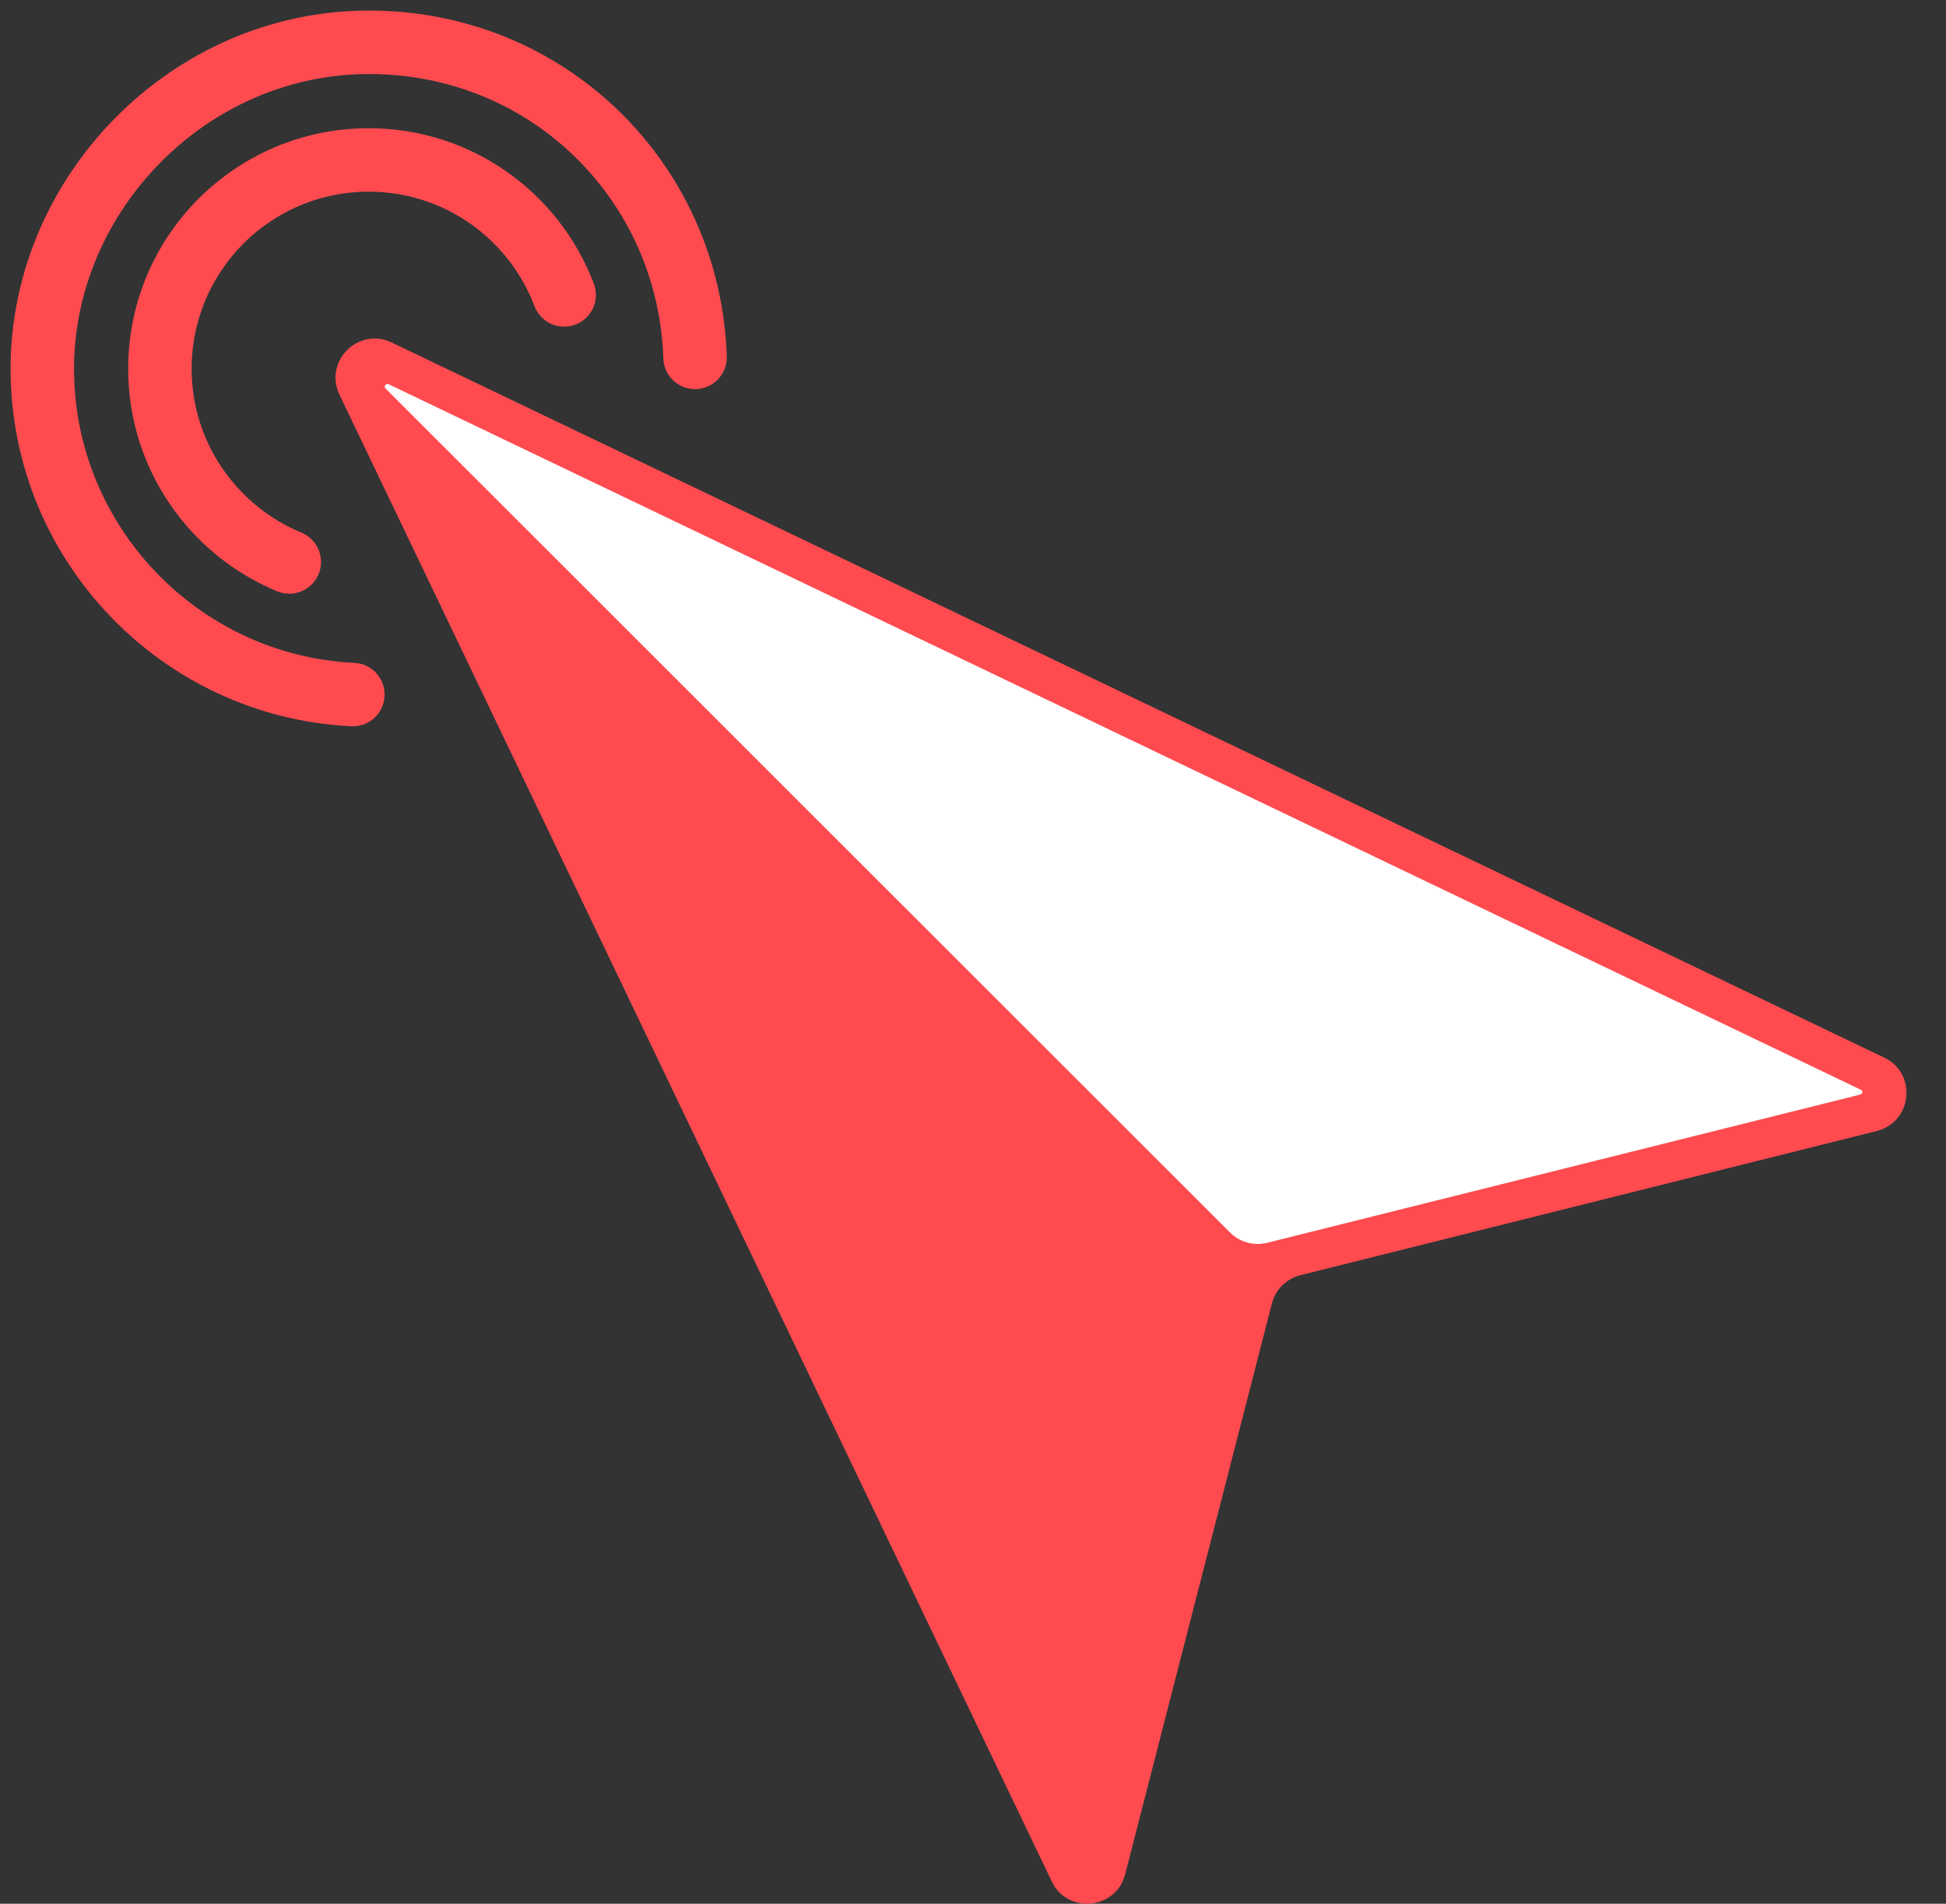
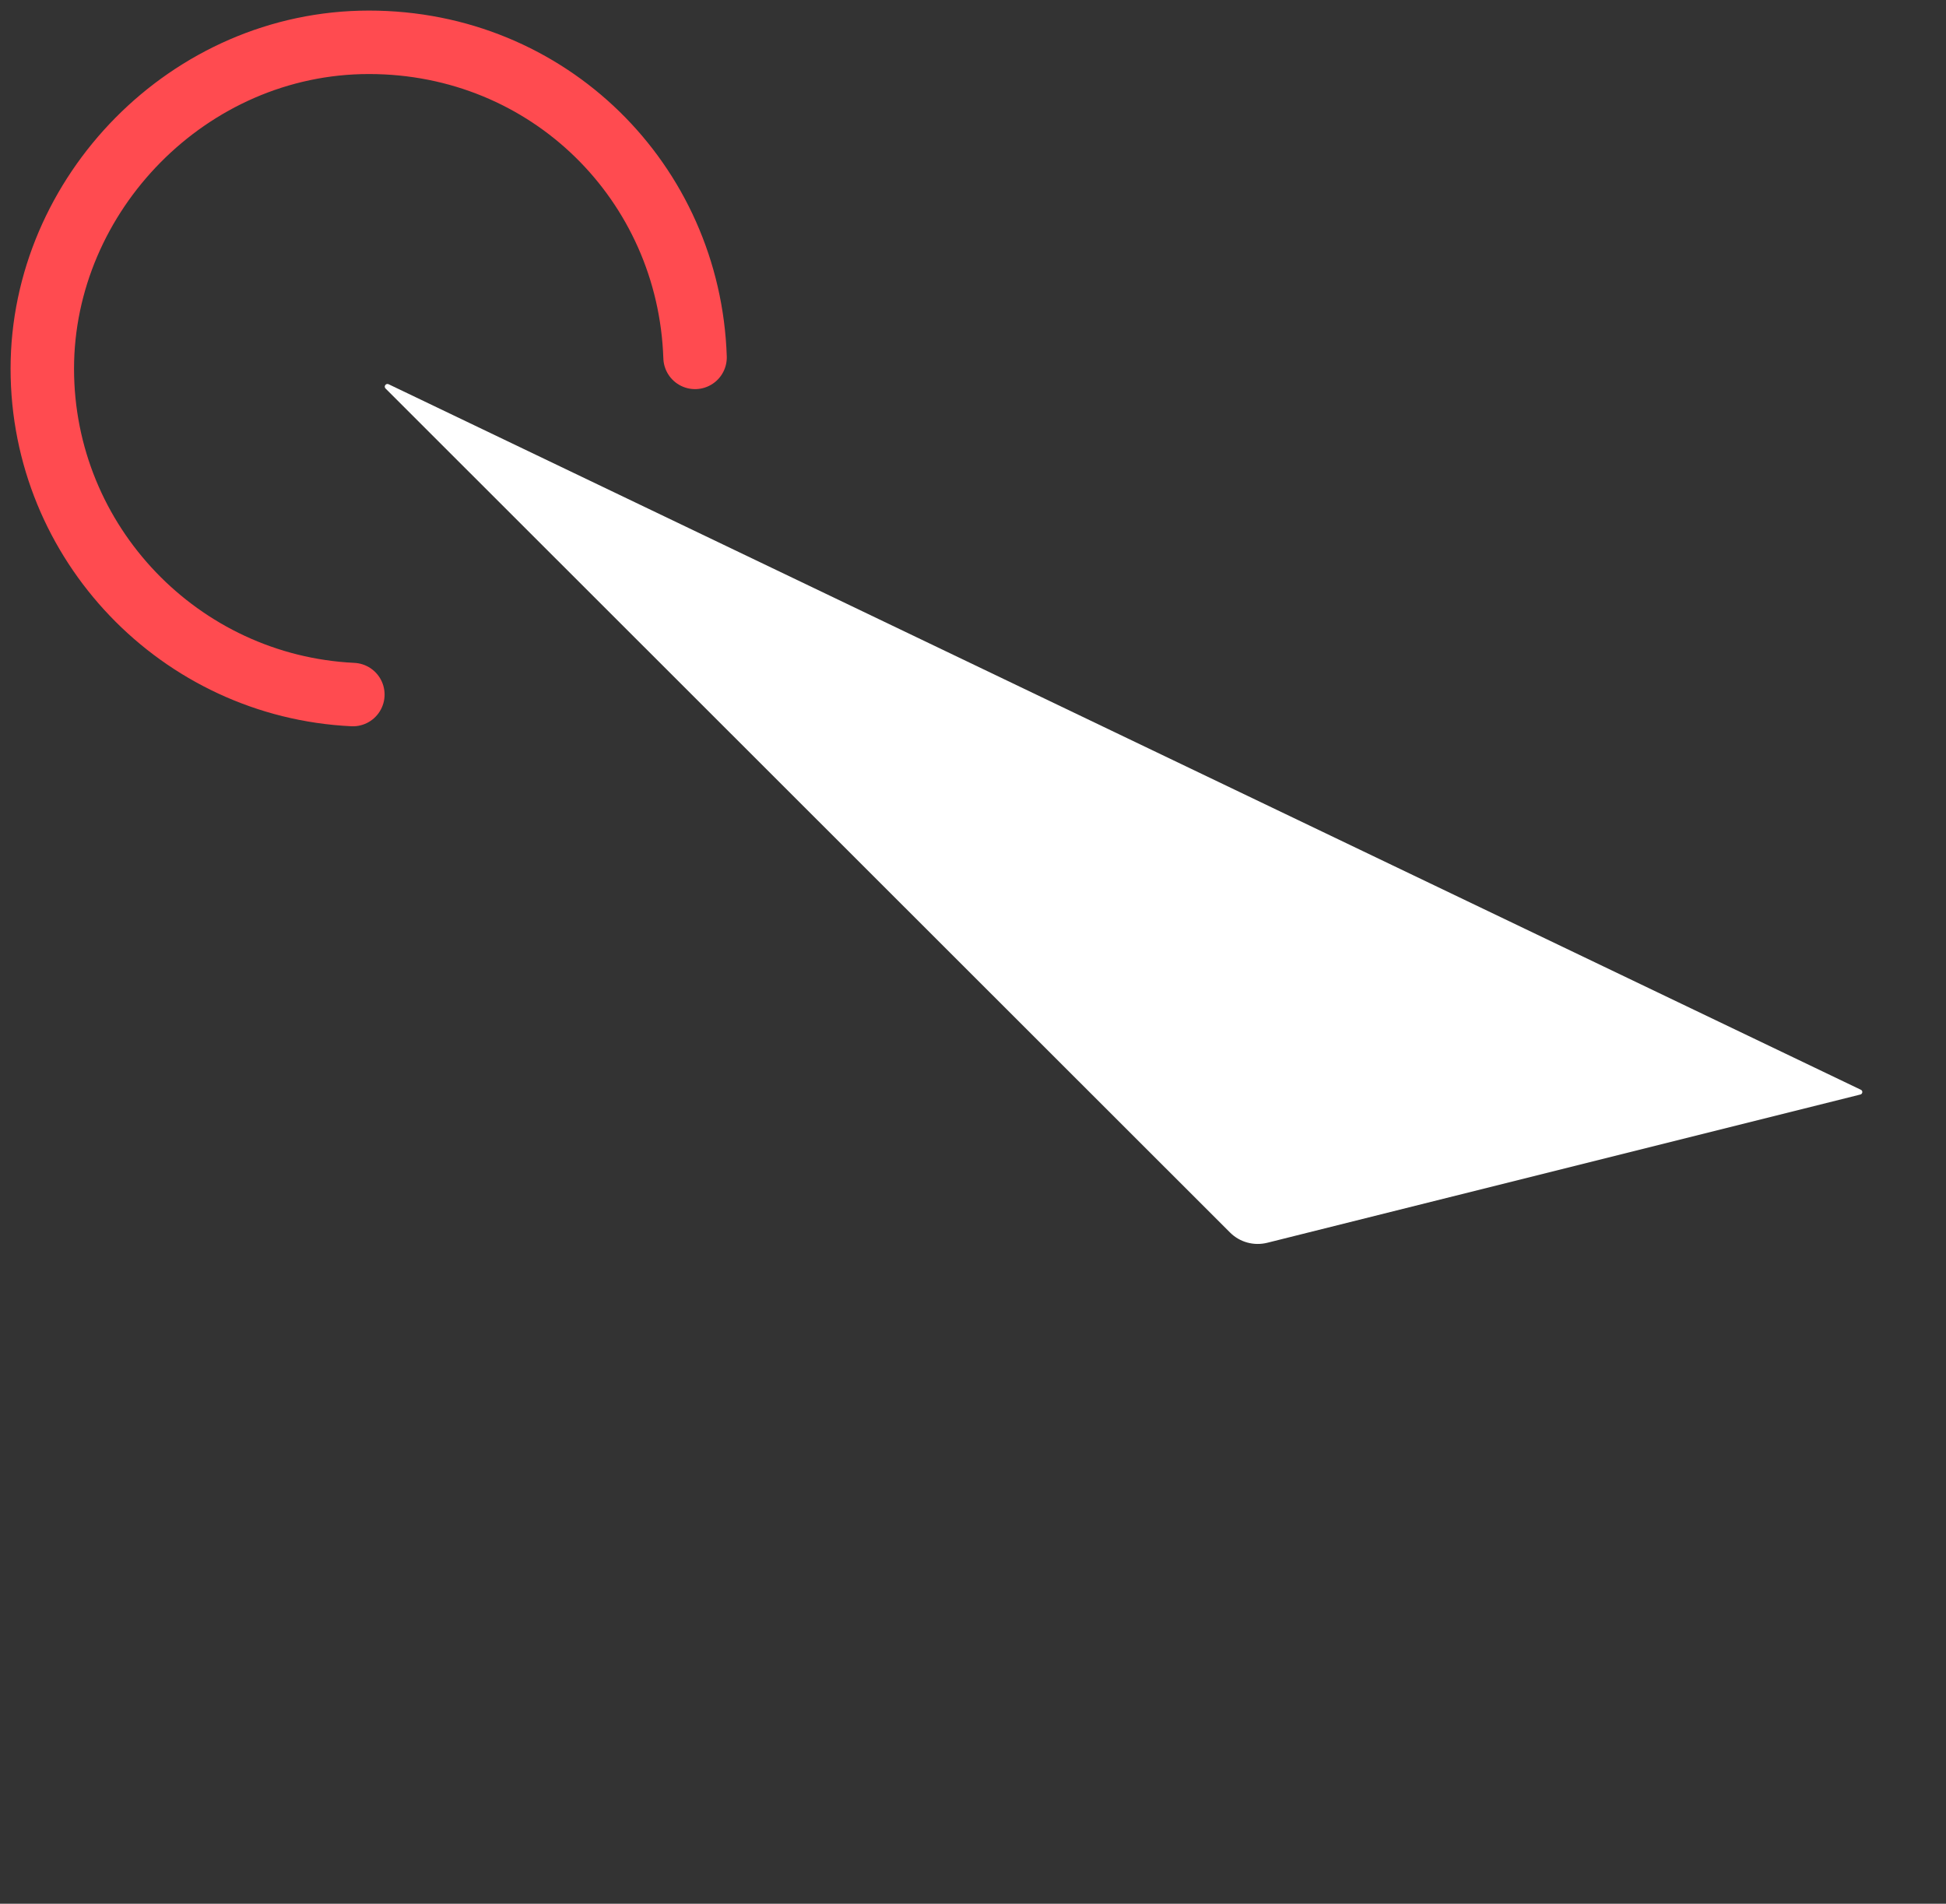
<svg xmlns="http://www.w3.org/2000/svg" width="46" height="45" viewBox="0 0 46 45" fill="none">
  <rect x="0" y="0" width="46" height="45" fill="#333333" stroke="none" />
-   <path d="M9.261 8.097L44.539 25C45.324 25.374 45.205 26.521 44.361 26.735L30.737 30.143C30.41 30.227 30.149 30.482 30.066 30.809L26.597 44.303C26.384 45.14 25.237 45.253 24.863 44.475L8.026 9.333C7.646 8.543 8.471 7.717 9.261 8.097Z" fill="#FF4B50" />
  <path d="M9.113 9.183C9.066 9.136 9.119 9.053 9.185 9.082L43.988 25.76C44.041 25.783 44.029 25.86 43.976 25.872L29.954 29.377C29.639 29.454 29.306 29.365 29.075 29.133" fill="white" />
  <path d="M8.341 16.418C4.261 16.222 1 12.843 1 8.715C1 4.587 4.463 1 8.721 1C12.979 1 16.293 4.32 16.43 8.448" stroke="#FF4B50" stroke-width="1.5" stroke-linecap="round" stroke-linejoin="round" />
-   <path d="M6.838 13.284C5.045 12.541 3.78 10.778 3.78 8.717C3.78 5.991 5.989 3.781 8.715 3.781C10.83 3.781 12.629 5.106 13.336 6.971" stroke="#FF4B50" stroke-width="1.5" stroke-linecap="round" stroke-linejoin="round" />
</svg>